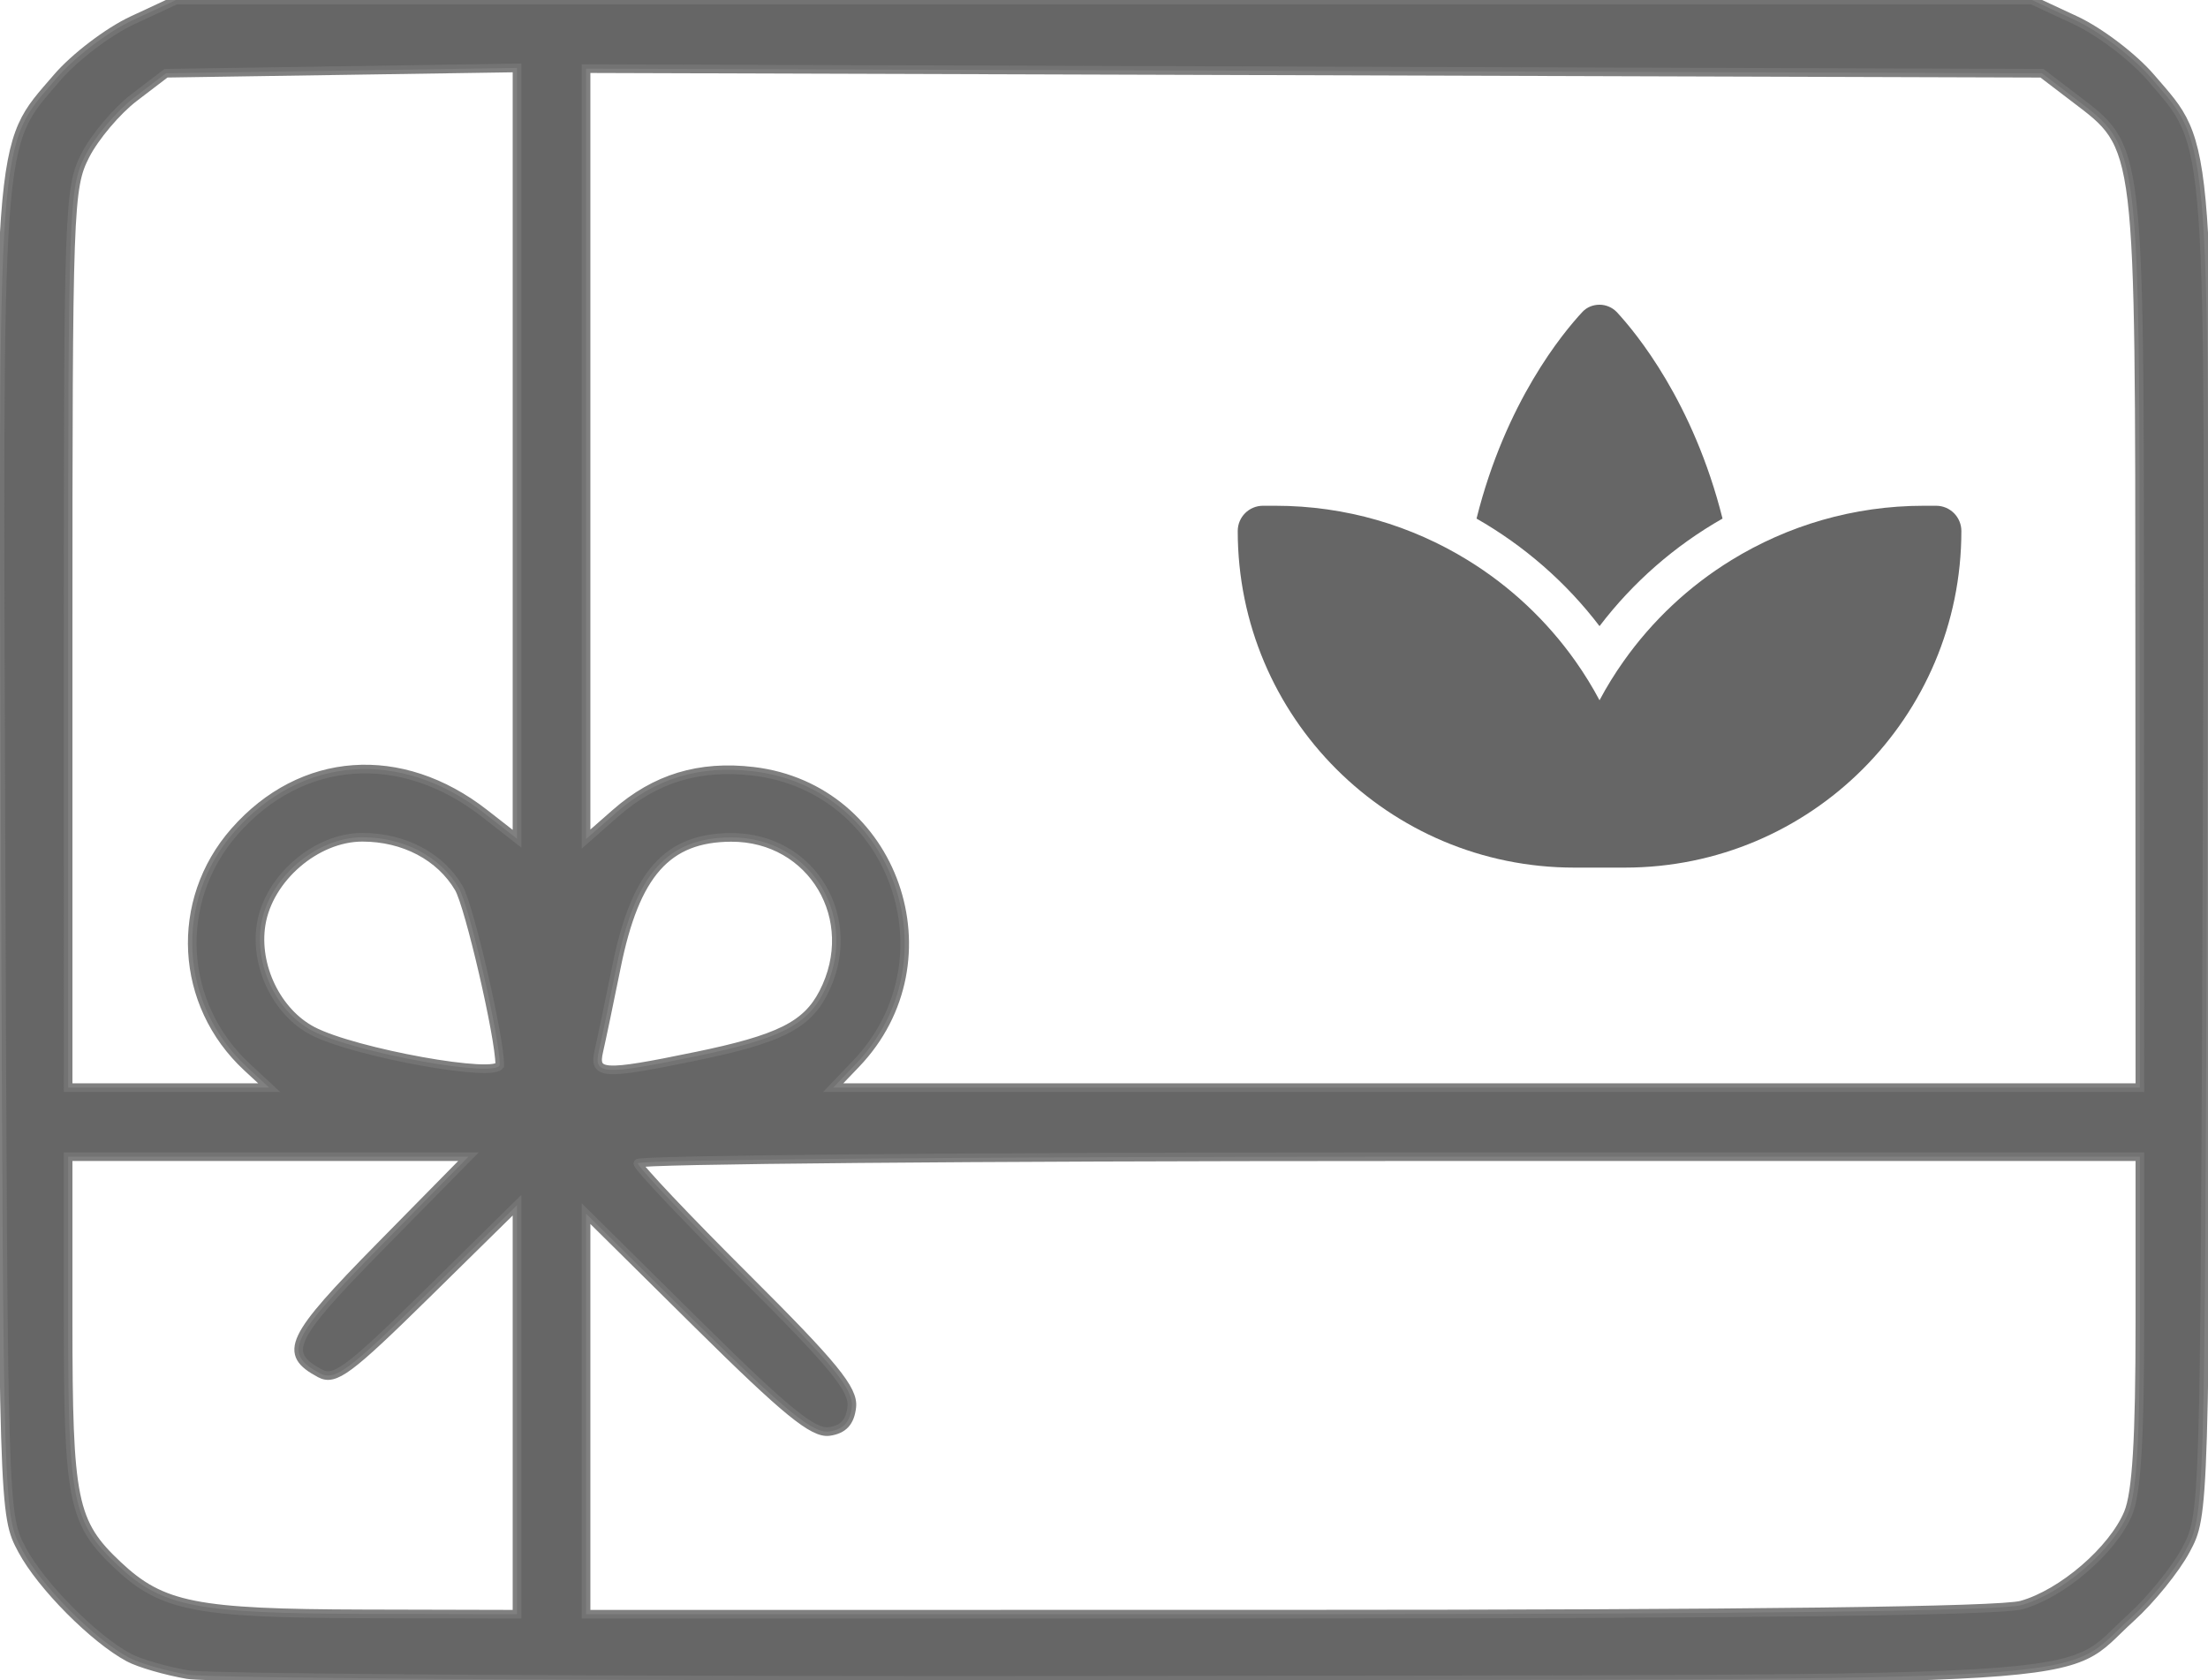
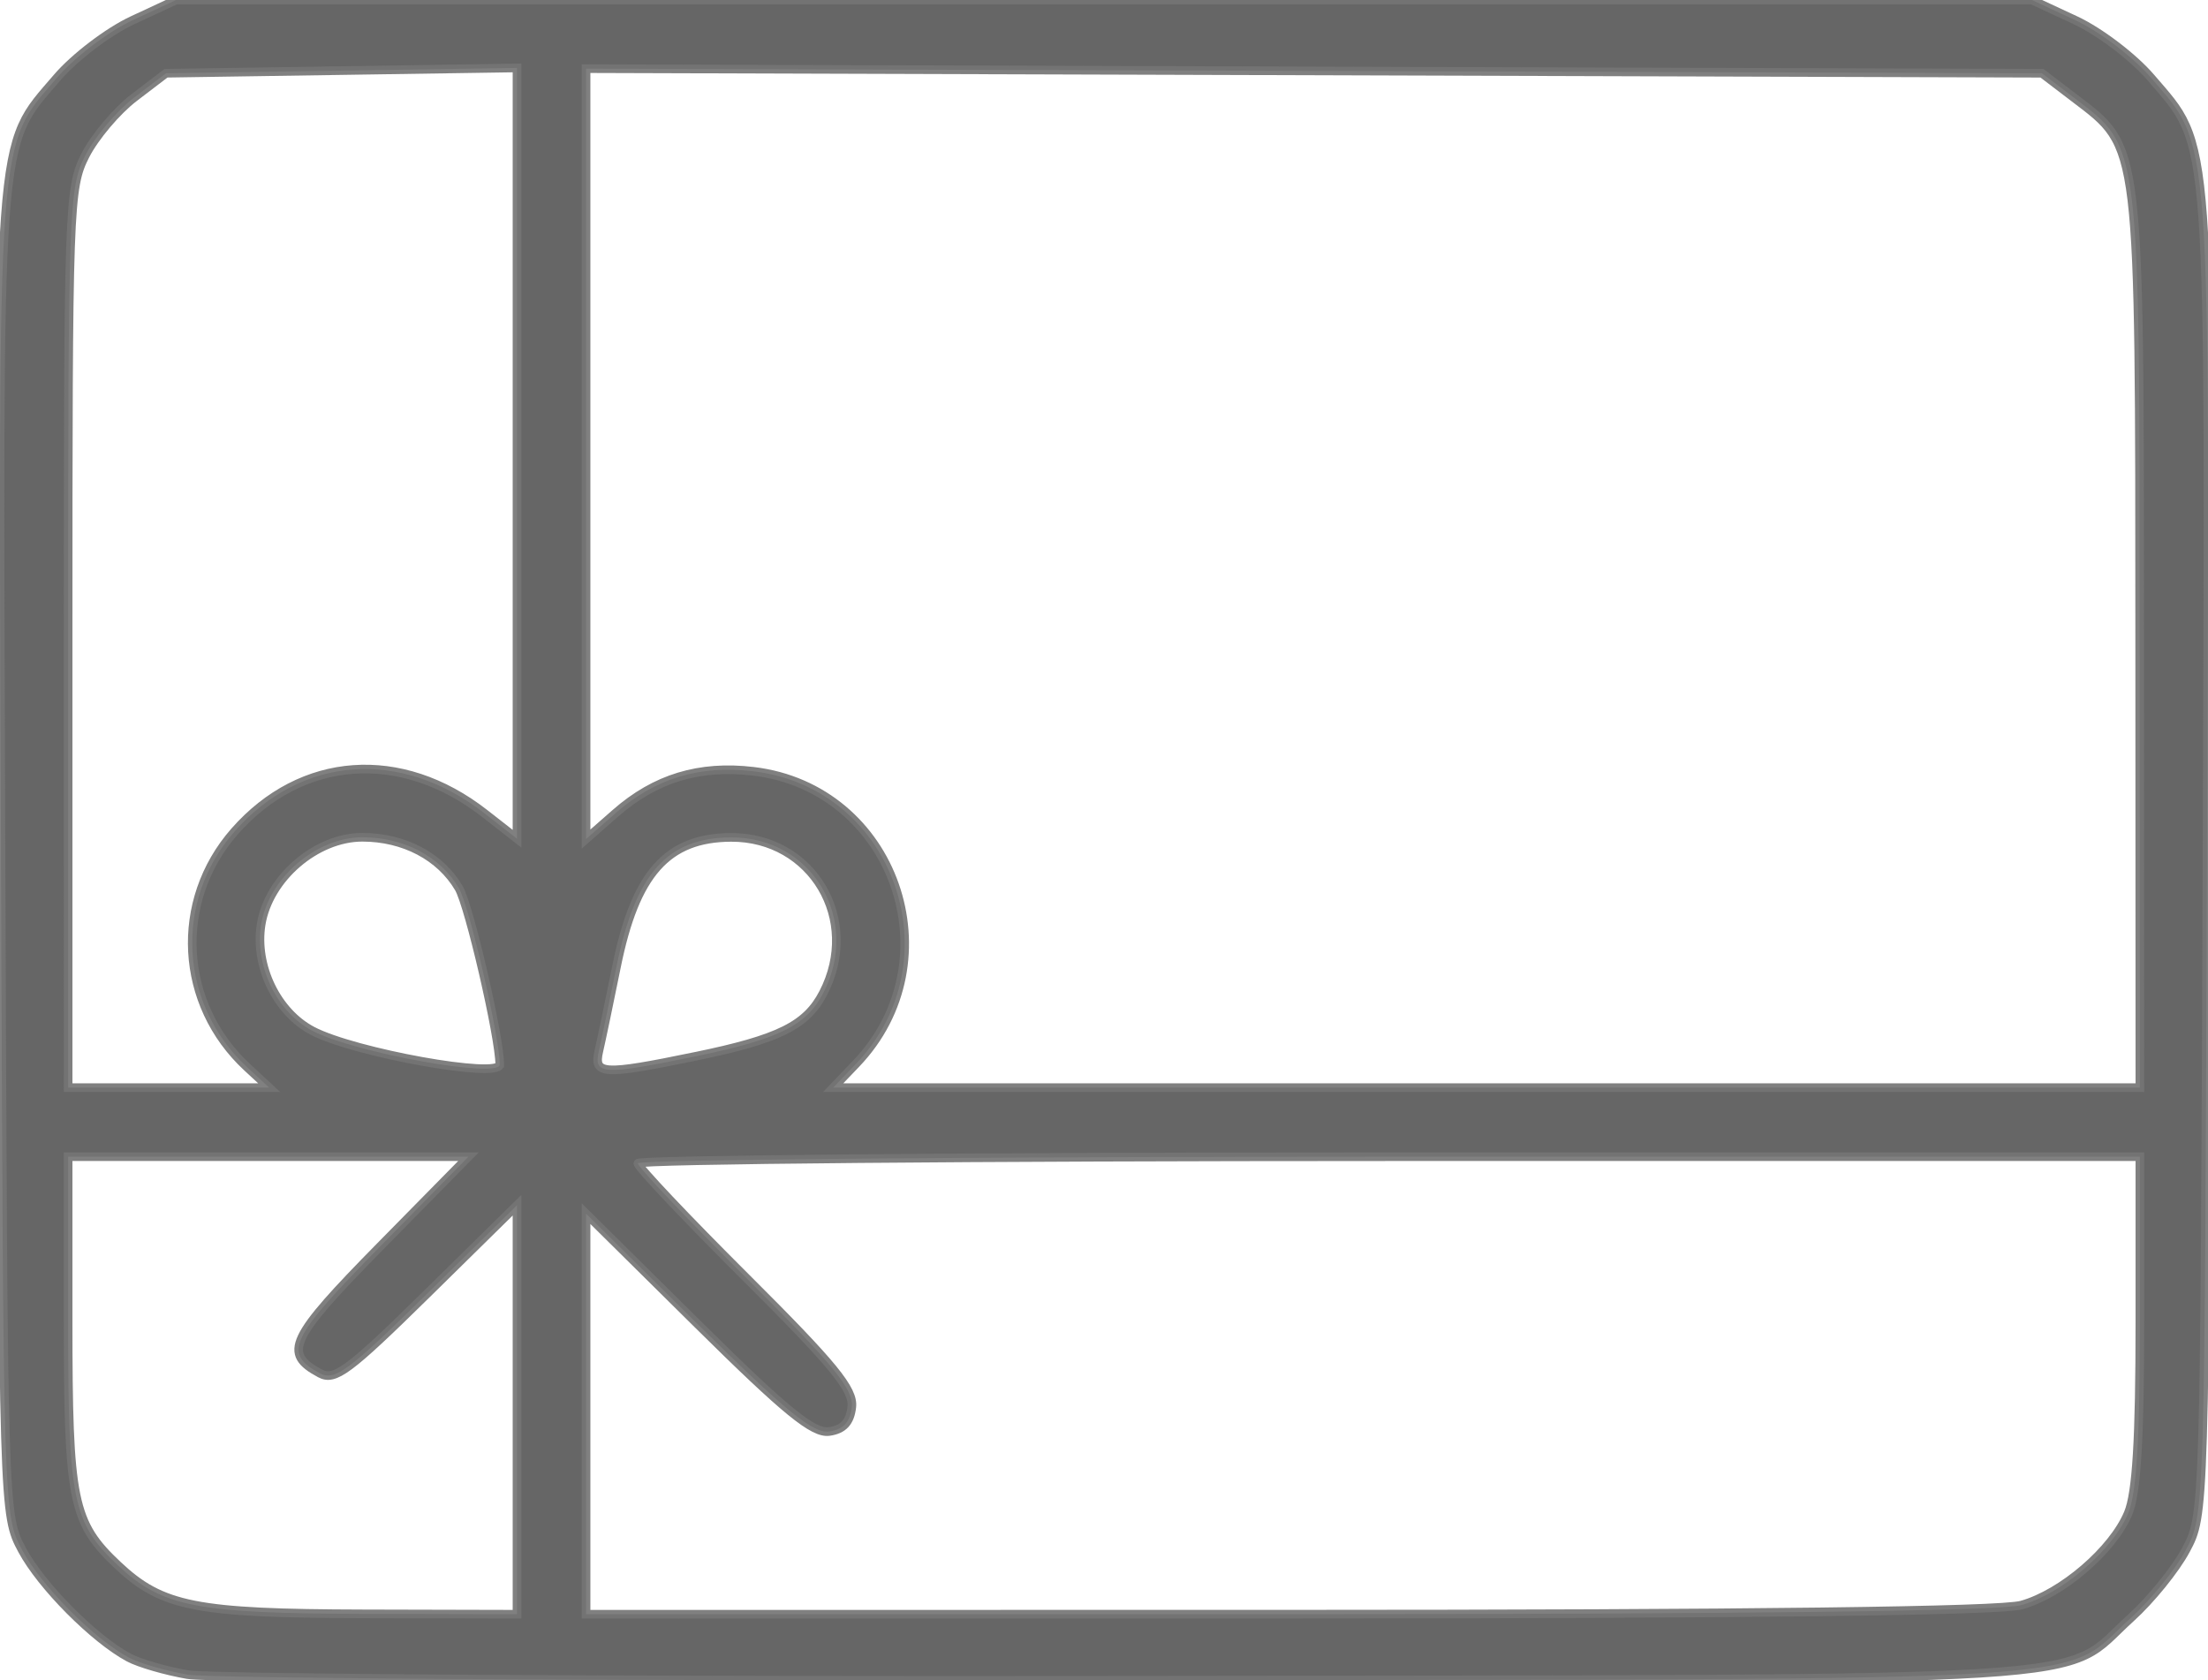
<svg xmlns="http://www.w3.org/2000/svg" xmlns:ns1="http://sodipodi.sourceforge.net/DTD/sodipodi-0.dtd" xmlns:ns2="http://www.inkscape.org/namespaces/inkscape" height="18.944" viewBox="0 -960 995.779 757.751" width="24.894" fill="#5f6368" version="1.1" id="svg1" ns1:docname="gc.svg" ns2:version="1.4 (e7c3feb100, 2024-10-09)">
  <defs id="defs1" />
  <ns1:namedview id="namedview1" pagecolor="#ffffff" bordercolor="#000000" borderopacity="0.25" ns2:showpageshadow="2" ns2:pageopacity="0.0" ns2:pagecheckerboard="0" ns2:deskcolor="#d1d1d1" ns2:zoom="26.623407" ns2:cx="13.071205" ns2:cy="6.3853586" ns2:window-width="1247" ns2:window-height="758" ns2:window-x="0" ns2:window-y="0" ns2:window-maximized="1" ns2:current-layer="svg1" />
  <path style="fill:#666666;stroke-width:3.893;stroke:#747474;stroke-opacity:0.914" d="m 84.726,-204.831 c -9.91,-1.708 -21.89,-5.177 -26.623,-7.71 -15.671,-8.387 -39.499,-32.396 -48.101,-48.467 -8.467,-15.819 -8.479,-16.189 -9.545,-313.34 -1.19,-331.437 -2.114,-318.629 25.314,-350.673 7.838,-9.157 23.108,-20.774 33.933,-25.815 L 79.386,-960 H 497.89 916.393 l 19.682,9.165 c 10.825,5.041 26.095,16.657 33.933,25.815 27.428,32.044 26.504,19.236 25.314,350.673 -1.067,297.151 -1.078,297.521 -9.545,313.34 -4.663,8.711 -15.805,22.458 -24.762,30.549 -32.883,29.708 2.288,27.515 -451.446,28.156 -223.753,0.317 -414.932,-0.822 -424.842,-2.529 z M 233.162,-324.301 v -92.226 l -40.602,39.954 c -35.242,34.68 -41.605,39.417 -48.205,35.885 -16.934,-9.063 -13.789,-15.695 27.189,-57.337 l 39.738,-40.382 H 121.003 30.723 v 74.093 c 0,81.207 1.982,90.936 22.44,110.162 19.927,18.727 35.075,21.719 110.897,21.906 l 69.102,0.171 z m 678.471,88.099 c 18.298,-5.081 41.211,-24.791 48.163,-41.43 3.792,-9.076 5.26,-33.258 5.26,-86.681 v -74.093 H 626.36 c -186.283,0 -338.696,1.34 -338.696,2.978 0,1.638 21.957,24.85 48.792,51.583 39.649,39.497 48.586,50.429 47.69,58.337 -0.772,6.819 -3.821,10.118 -10.184,11.019 -7.188,1.018 -19.566,-9.087 -59.369,-48.471 l -50.287,-49.757 v 90.321 90.321 l 316.31,-0.024 c 208.711,-0.016 321.313,-1.411 331.016,-4.105 z M 111.476,-478.749 c -30.704,-28.456 -33.19,-74.978 -5.681,-106.31 30.122,-34.307 75.094,-37.552 112.768,-8.136 l 14.599,11.399 v -173.791 -173.791 l -79.149,1.196 -79.149,1.196 -14.32,10.931 c -7.876,6.012 -17.807,17.768 -22.07,26.123 -7.444,14.592 -7.75,23.187 -7.75,217.785 V -469.551 H 76.062 121.4 Z M 964.97,-671.017 c -0.097,-226.679 0.466,-221.991 -29.358,-244.741 l -14.718,-11.227 -328.294,-1.038 -328.294,-1.038 v 173.709 173.709 l 13.292,-11.67 c 17.906,-15.722 37.809,-21.768 62.16,-18.884 63.635,7.537 90.898,85.321 46.244,131.94 l -10.254,10.706 H 670.402 965.056 Z M 225.376,-479.954 c 0,-12.308 -13.728,-71.564 -18.437,-79.583 -8.386,-14.281 -24.786,-22.913 -43.537,-22.913 -20.866,0 -42.332,18.523 -45.647,39.391 -2.963,18.654 7.094,39.461 23.151,47.898 18.836,9.896 84.469,21.712 84.469,15.208 z m 88.151,-3.672 c 37.714,-7.753 50.174,-13.926 57.773,-28.622 17.112,-33.092 -4.955,-70.309 -41.591,-70.145 -28.851,0.129 -43.188,16.31 -51.687,58.338 -3.248,16.059 -6.819,33.14 -7.937,37.957 -2.511,10.821 1.67,11.059 43.443,2.471 z" id="path1-5" />
-   <path d="m 661.934,-707.408 c 19.094,11.726 35.639,27.254 48.613,45.612 3.966,5.607 7.59,11.503 10.82,17.563 3.243,-6.119 6.868,-11.95 10.833,-17.563 12.974,-18.358 29.52,-33.884 48.613,-45.612 25.327,-15.58 55.073,-24.534 86.746,-24.534 h 5.607 c 6.29,0 11.385,5.108 11.385,11.385 0,83.856 -67.934,151.79 -151.79,151.79 H 721.376 709.991 c -83.856,0 -151.79,-67.934 -151.79,-151.79 0,-6.29 5.095,-11.385 11.385,-11.385 h 5.607 c 31.672,0 61.418,8.943 86.746,24.534 z m 67.085,-112.015 c 8.89,9.573 34.618,40.683 47.821,93.262 -21.532,12.225 -40.455,28.783 -55.471,48.5 -15.011,-19.717 -33.94,-36.205 -55.469,-48.5 13.141,-52.58 38.869,-83.687 47.821,-93.262 1.983,-2.101 4.767,-3.178 7.643,-3.178 2.889,0 5.66,1.182 7.642,3.178 z" id="path1-0" style="fill:#666666;fill-opacity:1;stroke-width:0.567" />
</svg>